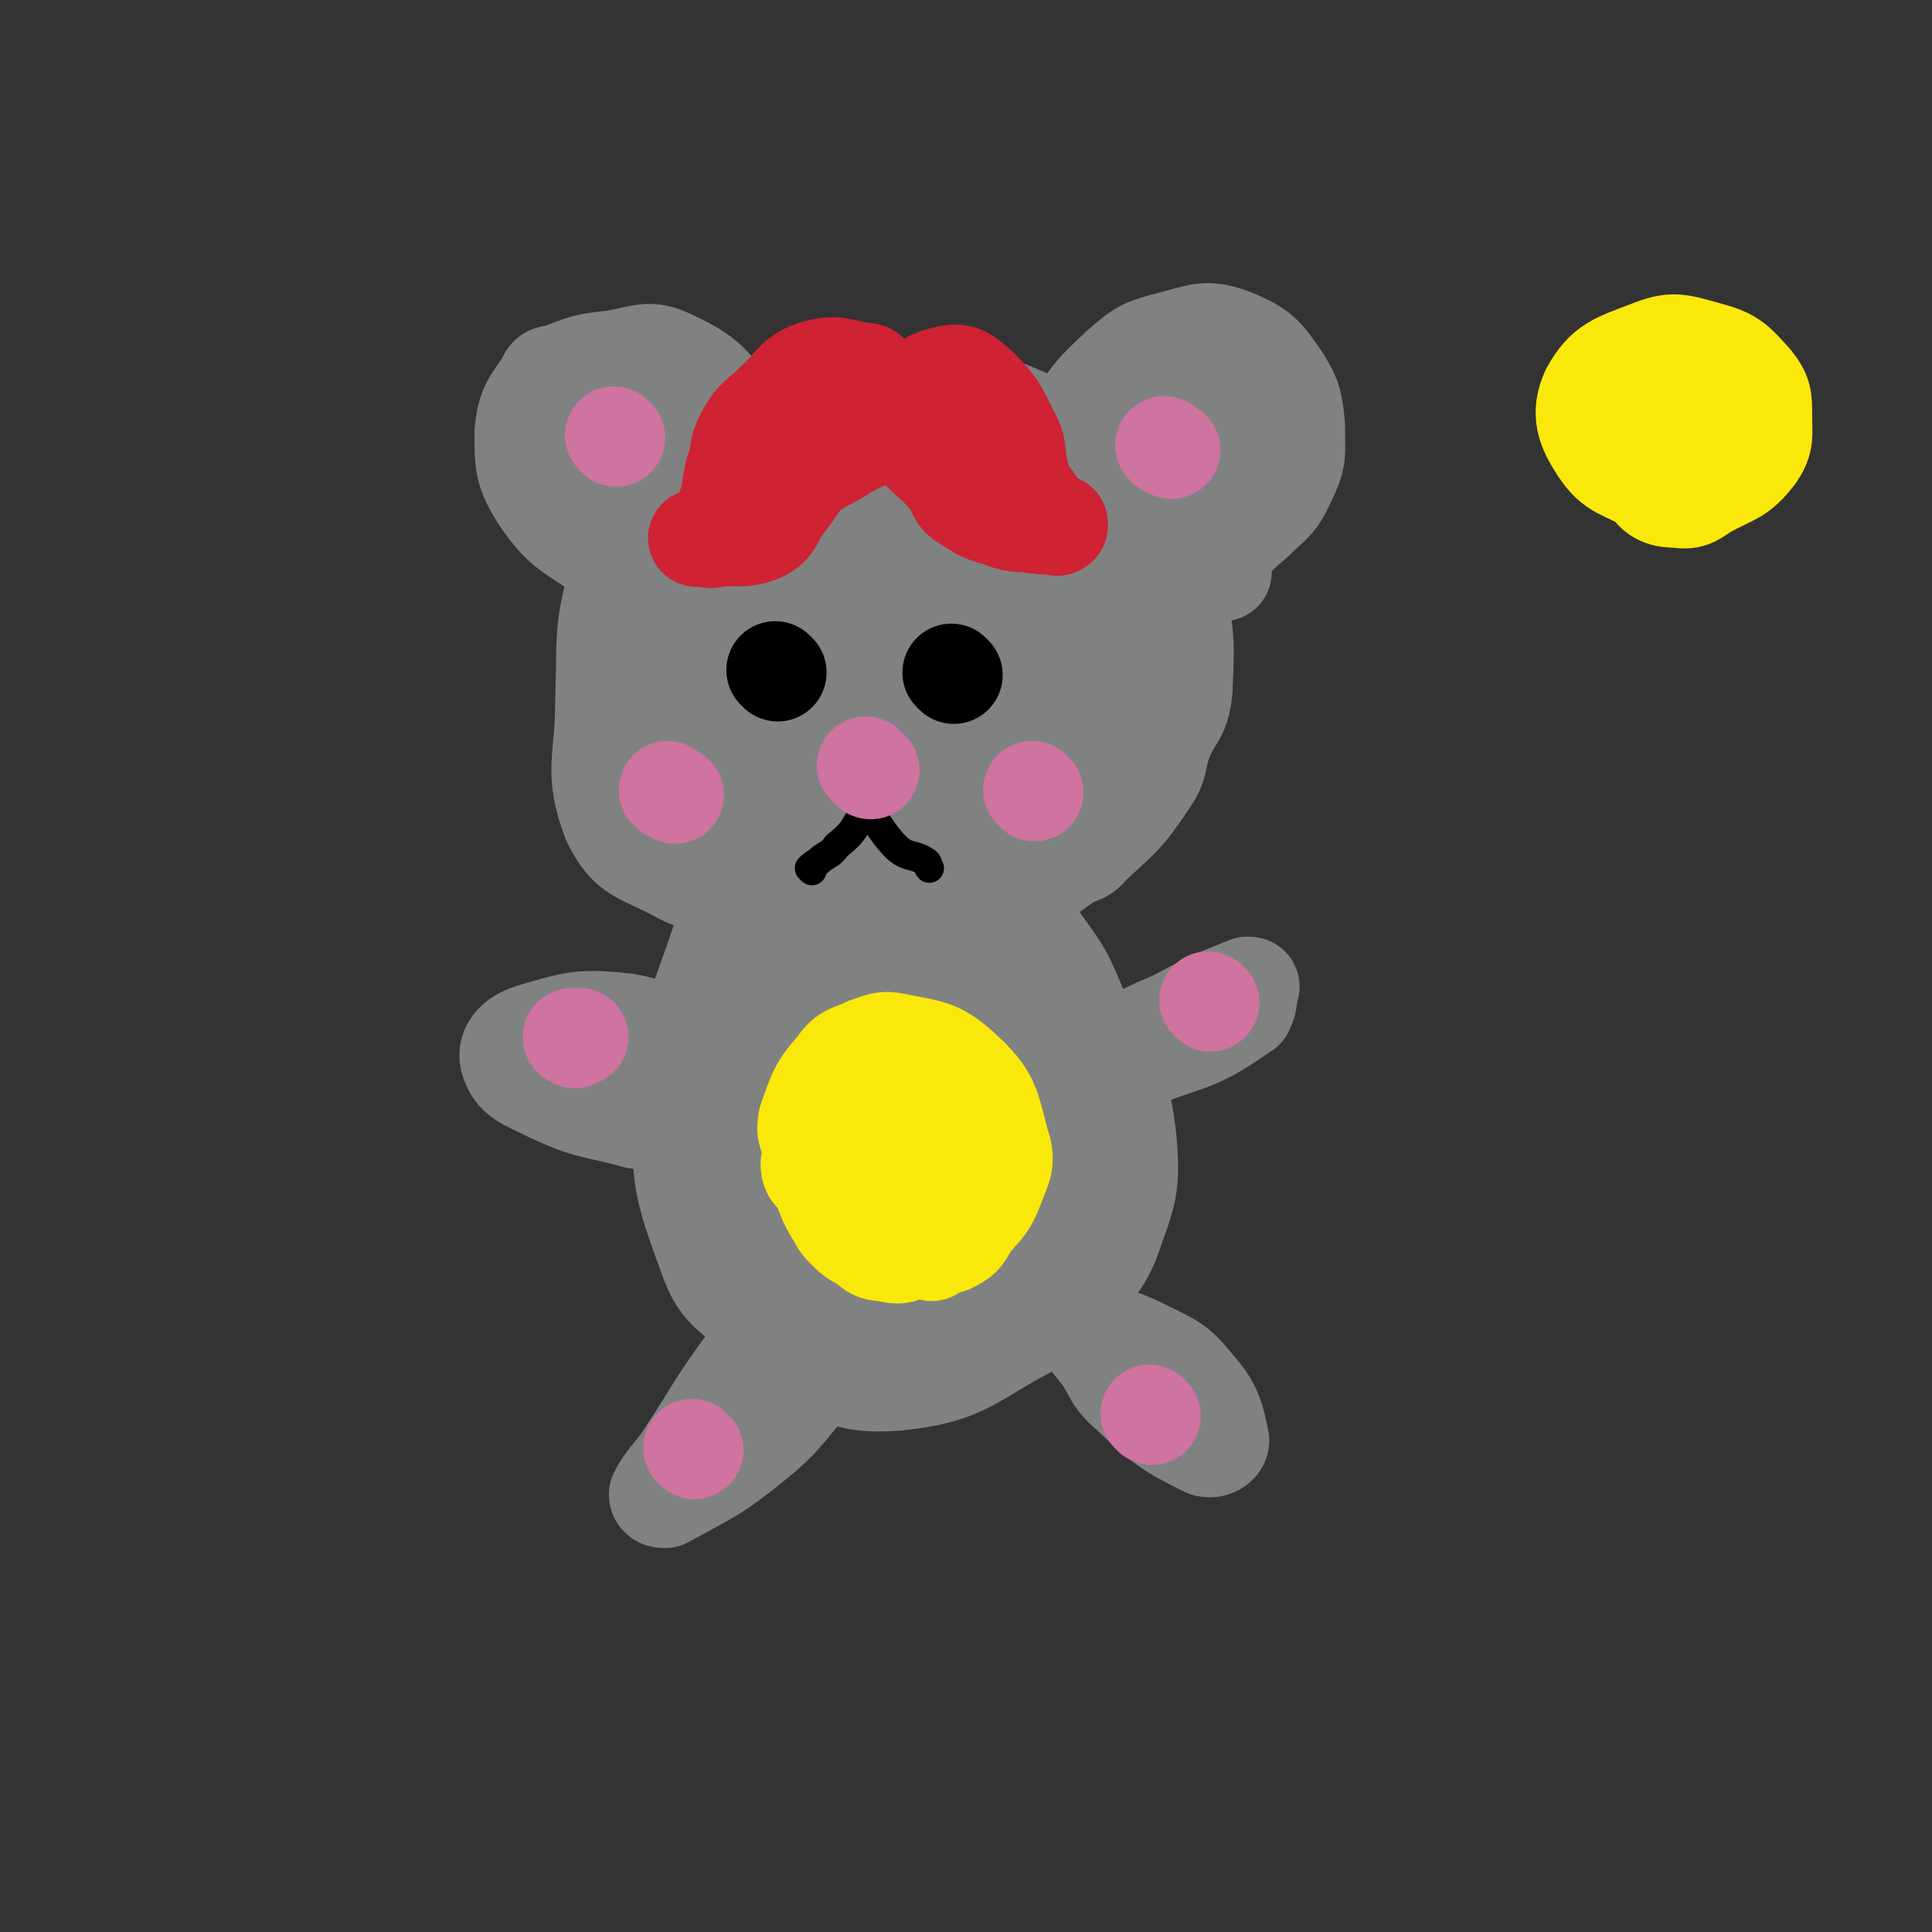
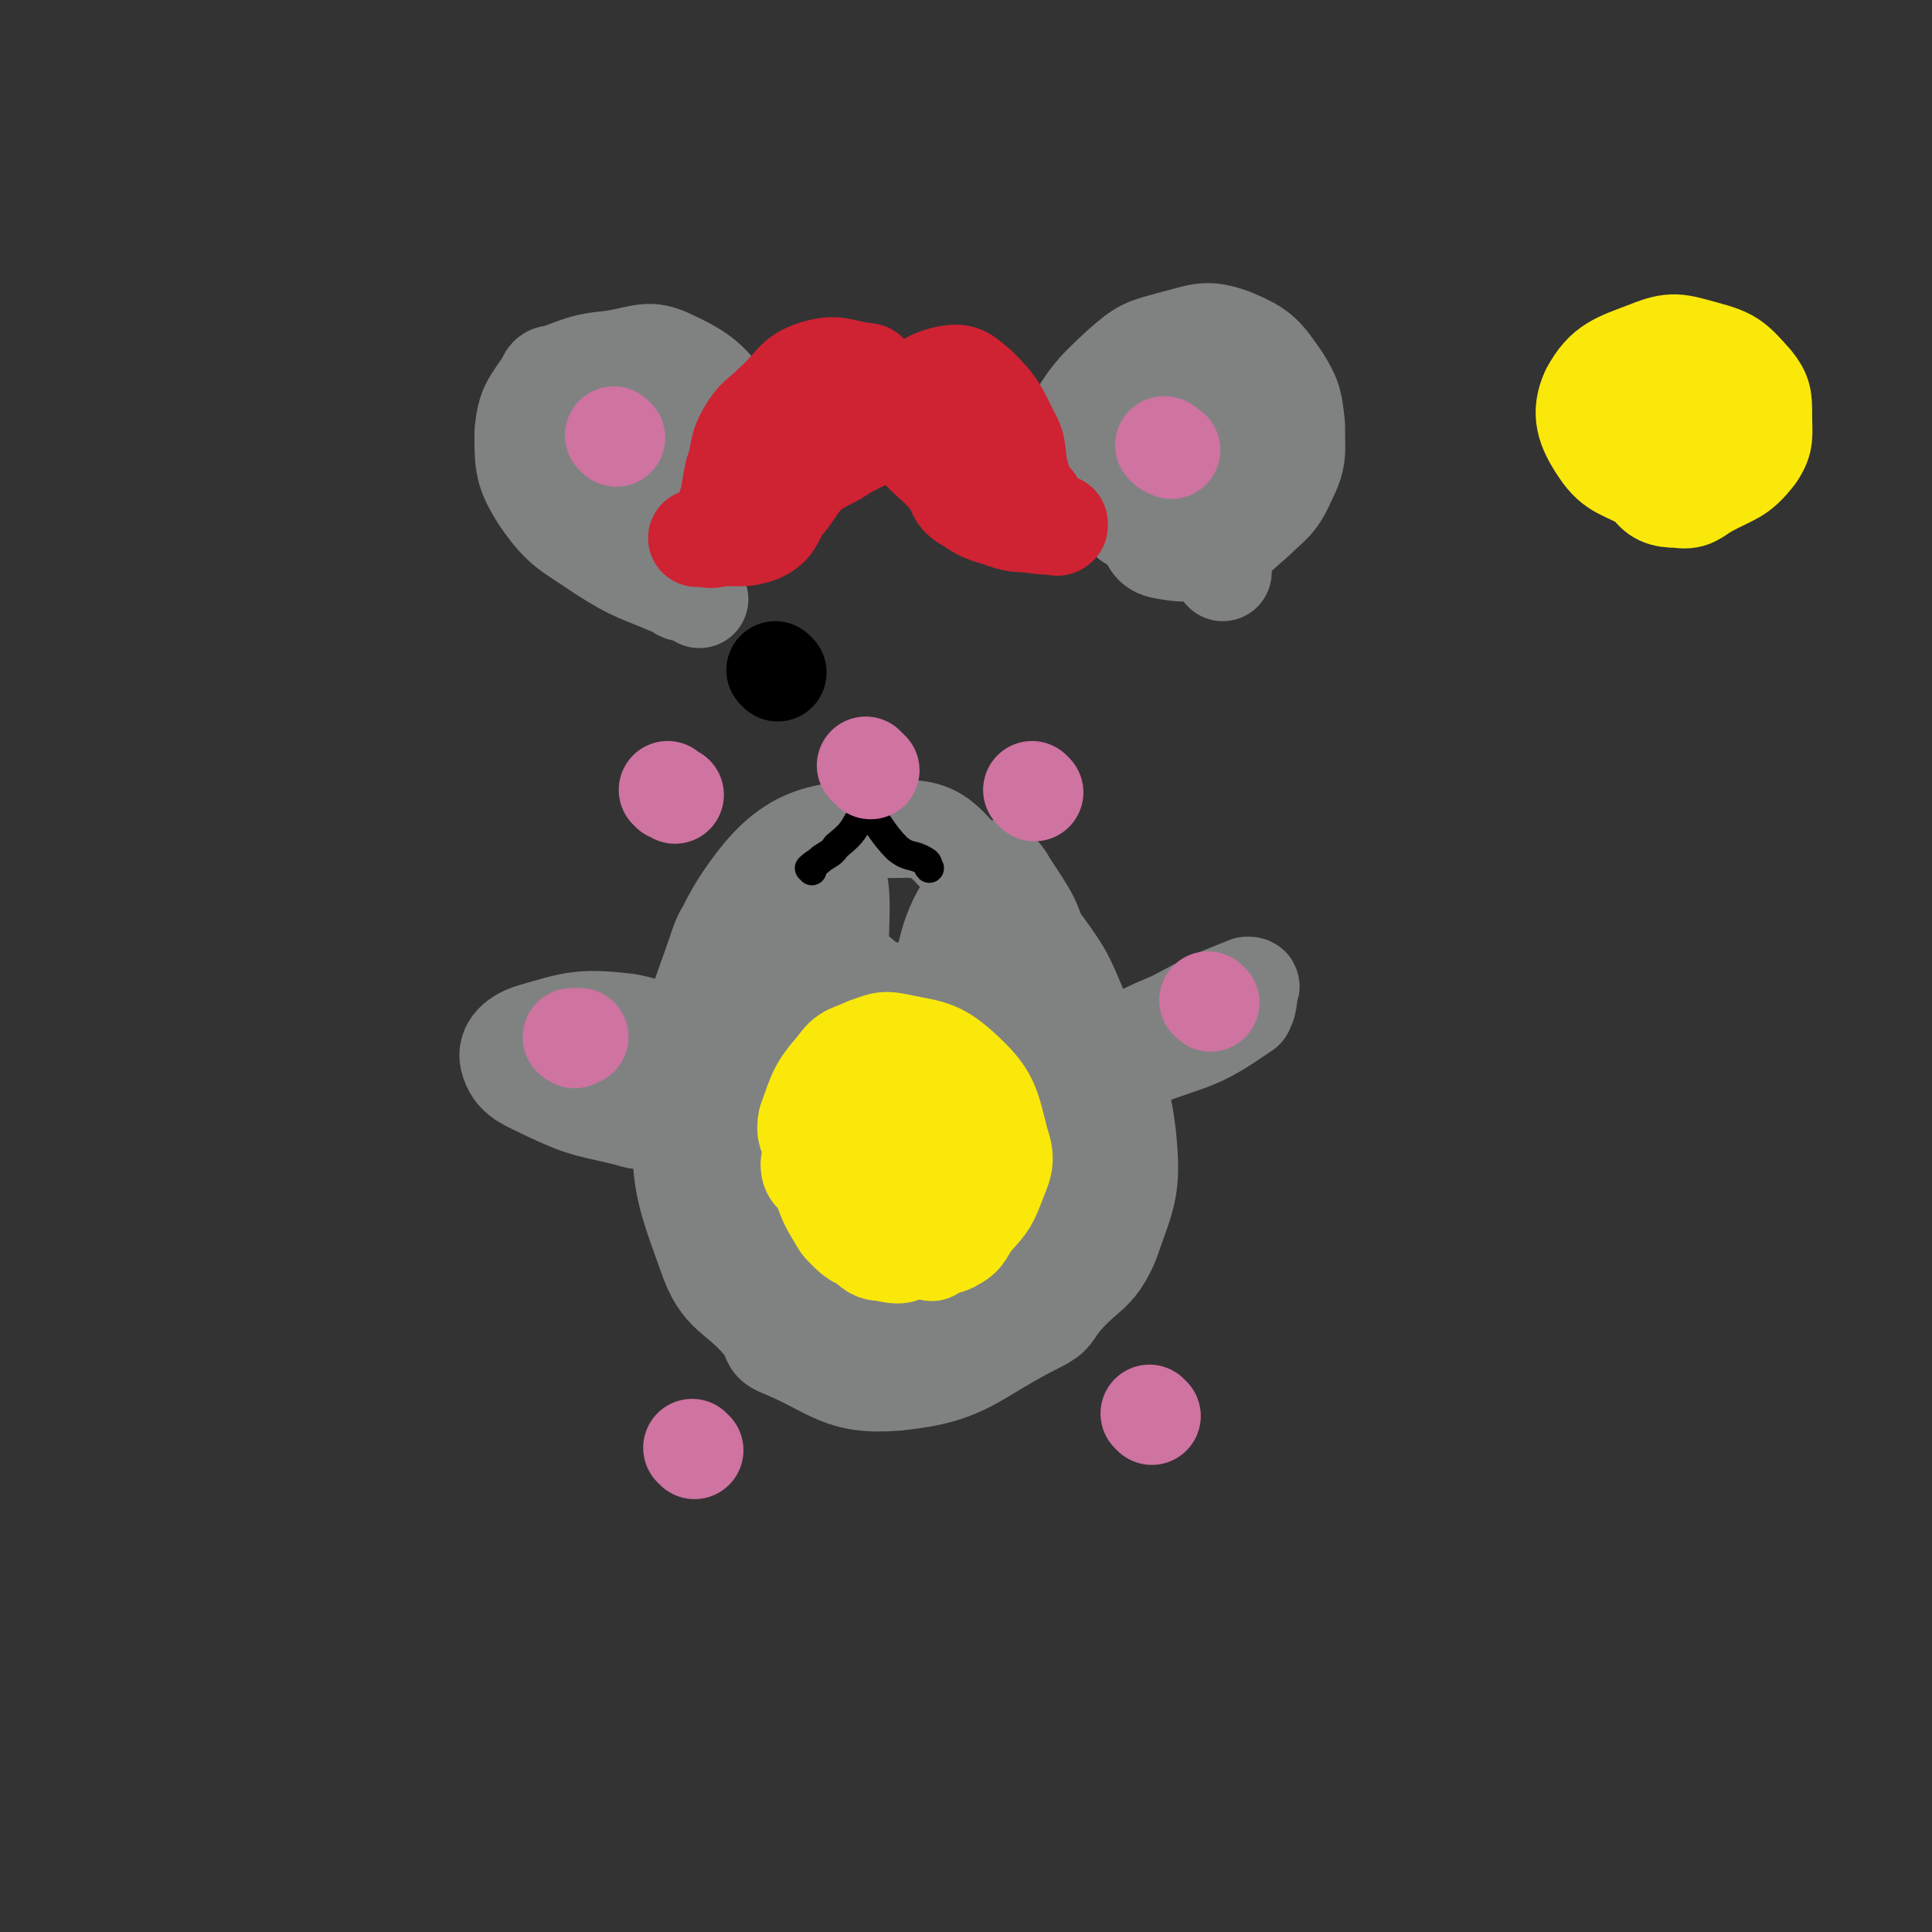
<svg xmlns="http://www.w3.org/2000/svg" viewBox="0 0 790 790" version="1.1">
  <rect x="0" y="0" width="790" height="790" fill="#333333" stroke="none" />
  <g fill="none" stroke="#808282" stroke-width="40" stroke-linecap="round" stroke-linejoin="round">
-     <path d="M313,364c0,0 0,-1 -1,-1 -7,-1 -7,0 -14,-1 -11,-2 -12,0 -21,-5 -15,-8 -20,-7 -27,-21 -8,-21 -3,-25 -3,-49 1,-27 -1,-28 6,-53 4,-14 9,-13 17,-25 5,-6 4,-7 9,-12 23,-17 22,-23 49,-32 27,-9 30,-5 58,-4 16,1 17,3 32,9 5,2 5,3 10,7 12,7 16,4 25,15 15,18 17,20 25,43 7,22 7,24 6,47 -1,12 -5,11 -9,23 -2,7 -1,8 -5,14 -10,15 -11,15 -24,27 -3,4 -4,3 -8,5 -8,5 -7,6 -16,9 -21,6 -22,7 -44,9 -20,2 -20,0 -40,-1 -4,0 -4,0 -7,-1 -15,-6 -16,-5 -29,-14 -15,-11 -13,-14 -26,-27 -7,-7 -11,-5 -14,-13 -5,-17 -7,-20 -2,-37 10,-32 10,-37 33,-61 18,-18 24,-14 49,-24 5,-2 6,-2 12,-1 16,4 17,3 31,12 9,6 9,9 15,19 0,1 -1,2 -3,2 -18,-3 -22,-17 -37,-9 -37,22 -38,32 -66,69 -6,8 -2,11 0,21 1,10 1,22 4,19 7,-5 11,-17 16,-36 6,-22 4,-35 7,-44 1,-4 1,8 0,16 -3,34 1,69 -8,67 -10,-2 -24,-39 -29,-75 -2,-10 10,-21 16,-17 14,9 14,20 24,42 12,26 14,31 20,53 0,3 -5,0 -6,-3 -3,-44 -16,-56 -2,-92 8,-20 32,-25 47,-20 11,4 5,19 7,39 3,25 5,26 2,51 -1,10 -3,17 -9,19 -5,2 -12,-3 -12,-11 -1,-49 -6,-85 9,-103 9,-11 32,20 41,46 7,23 0,29 -10,51 -5,13 -10,16 -22,20 -6,2 -14,0 -15,-8 -6,-49 -14,-75 1,-106 6,-13 31,2 40,19 12,23 12,35 1,60 -10,25 -36,52 -43,40 -13,-21 -15,-92 3,-107 13,-11 43,22 59,55 12,26 3,33 -4,62 -3,13 -6,24 -15,23 -15,0 -28,-6 -34,-25 -16,-45 -23,-59 -10,-101 9,-28 28,-32 56,-39 12,-4 19,5 25,18 10,23 15,31 6,54 -13,33 -24,37 -51,57 -6,4 -10,-1 -15,-8 -16,-24 -30,-27 -27,-53 6,-41 21,-44 47,-82 3,-4 8,-6 11,-2 10,13 16,18 15,36 -5,53 -1,83 -28,106 -15,14 -47,-7 -57,-31 -10,-23 5,-33 17,-62 6,-12 7,-20 18,-21 16,-1 29,2 38,18 12,24 19,44 3,63 -20,22 -40,20 -74,19 -13,0 -18,-10 -21,-21 -2,-9 3,-20 12,-20 16,1 31,5 38,22 8,20 3,32 -7,52 -4,8 -11,5 -21,5 -7,0 -12,-1 -14,-6 -2,-3 2,-11 6,-11 3,0 5,7 6,11 0,1 -2,0 -5,0 " />
    <path d="M286,245c0,0 -1,-1 -1,-1 -1,-1 -1,-1 -3,-1 -2,-1 -3,0 -5,-2 -16,-7 -17,-6 -31,-15 -13,-9 -16,-9 -25,-22 -7,-11 -7,-14 -7,-27 1,-11 3,-12 9,-21 1,-3 2,-3 4,-3 11,-4 12,-5 23,-6 13,-2 15,-5 25,0 15,7 16,10 26,23 10,12 10,13 14,28 2,7 2,10 -1,16 -1,2 -3,0 -7,0 " />
    <path d="M246,179c0,0 -1,-2 -1,-1 0,6 0,7 0,14 1,5 1,5 2,10 0,1 1,3 1,2 -2,-14 -7,-28 -4,-32 2,-3 12,20 14,17 4,-3 -2,-16 -1,-30 0,-1 1,0 2,1 9,15 11,28 18,30 5,1 2,-26 7,-24 6,1 5,16 14,30 2,4 4,3 8,5 " />
    <path d="M442,185c0,0 -1,-1 -1,-1 -1,-2 -1,-2 -2,-3 -1,-3 -3,-3 -2,-5 8,-13 9,-15 21,-26 9,-8 10,-8 21,-11 12,-3 14,-5 25,-1 12,5 13,7 20,17 5,8 5,10 6,19 0,12 1,13 -4,23 -4,9 -6,9 -13,16 -6,5 -6,6 -12,9 -12,4 -14,5 -25,3 -6,-1 -5,-4 -9,-9 " />
    <path d="M492,169c0,0 0,-2 -1,-1 -7,8 -7,9 -13,18 -3,4 -5,9 -6,7 -3,-3 -7,-13 -3,-17 4,-4 16,-3 19,2 3,6 -7,24 -9,22 -2,-4 -3,-35 0,-35 4,1 11,20 14,36 0,3 -7,2 -7,2 0,0 4,-5 6,-3 5,11 4,14 8,29 0,2 0,3 0,5 " />
    <path d="M320,359c0,0 -1,-2 -1,-1 -7,6 -8,6 -14,13 -6,7 -8,7 -11,15 -10,30 -13,31 -15,62 -1,33 -1,35 10,65 6,18 12,15 24,30 3,4 1,6 6,8 22,9 24,16 48,14 29,-3 30,-10 58,-24 6,-3 5,-4 9,-9 10,-12 14,-10 20,-24 7,-20 9,-22 7,-43 -3,-26 -8,-26 -19,-50 -7,-17 -7,-17 -18,-32 -9,-12 -9,-12 -21,-22 -16,-13 -16,-23 -35,-22 -29,0 -43,0 -60,23 -24,32 -13,44 -24,88 -1,4 0,12 1,9 5,-11 2,-21 11,-37 9,-17 19,-40 25,-30 15,26 16,87 16,102 0,8 -16,-29 -16,-58 2,-37 15,-74 21,-75 4,-1 0,35 0,70 -1,23 2,24 -3,47 -5,27 -10,58 -17,53 -12,-8 -20,-40 -21,-80 -1,-29 3,-33 16,-58 4,-8 11,-10 17,-6 8,7 9,12 11,27 7,54 12,96 6,110 -4,8 -24,-33 -27,-66 -2,-28 7,-30 18,-56 2,-4 4,-7 7,-5 7,5 9,8 12,18 13,58 23,89 20,119 -1,11 -23,-15 -28,-37 -7,-36 0,-40 4,-79 0,-7 1,-14 6,-13 10,1 21,4 23,17 9,50 8,93 0,109 -5,9 -29,-30 -26,-59 4,-40 29,-89 38,-78 15,16 15,99 9,132 -2,12 -21,-19 -24,-42 -5,-37 -1,-41 8,-77 3,-11 8,-13 17,-18 4,-2 8,0 9,4 10,44 21,70 14,92 -4,10 -27,-8 -37,-26 -13,-24 -11,-30 -9,-58 3,-23 8,-28 19,-44 2,-4 6,0 8,4 9,14 11,15 14,32 7,33 5,34 6,69 1,8 -1,8 -1,17 0,0 0,0 0,0 0,6 1,6 0,11 0,4 1,6 -2,9 -20,19 -21,29 -44,36 -13,3 -14,-8 -28,-16 " />
    <path d="M494,179c0,0 -1,-1 -1,-1 1,-1 2,-3 3,-3 0,0 0,2 0,3 -1,12 -2,12 -4,24 " />
    <path d="M285,439c0,0 -1,-1 -1,-1 0,0 1,0 0,-1 0,-1 -1,-1 -2,-2 -2,-3 -1,-4 -3,-5 -11,-7 -11,-10 -23,-12 -18,-2 -21,-1 -38,4 -7,2 -11,6 -10,11 2,8 7,9 17,14 15,7 16,6 32,10 6,2 6,1 13,1 0,0 0,0 1,0 1,0 1,0 2,0 " />
    <path d="M359,530c0,0 -1,-1 -1,-1 -1,2 -1,3 -2,5 -1,2 -2,2 -3,4 -1,2 -1,2 -2,4 " />
-     <path d="M323,539c0,0 -1,-1 -1,-1 -3,3 -3,4 -6,8 -4,5 -5,4 -9,9 -15,20 -14,21 -28,42 -5,7 -7,8 -10,14 0,2 2,2 3,2 18,-10 20,-10 36,-23 15,-12 13,-14 27,-28 3,-3 8,-6 6,-5 -4,1 -10,3 -18,9 -15,10 -14,11 -28,22 -1,0 -1,0 -2,1 " />
    <path d="M509,413c0,0 0,-1 -1,-1 -10,1 -10,1 -20,3 -8,2 -8,2 -15,5 -15,7 -27,13 -28,16 -1,2 12,0 24,-4 19,-7 21,-6 37,-17 5,-3 4,-5 5,-11 1,-1 0,-1 -1,-1 -15,6 -15,6 -30,14 -5,2 -5,3 -10,5 " />
-     <path d="M436,535c0,0 -1,-2 -1,-1 7,10 8,11 16,21 5,8 4,9 11,15 14,13 15,14 31,22 3,1 6,-1 6,-3 -2,-10 -3,-14 -10,-22 -8,-10 -10,-10 -22,-16 -10,-5 -14,-5 -21,-6 -1,-1 2,1 4,2 " />
  </g>
  <g fill="none" stroke="#CF2233" stroke-width="40" stroke-linecap="round" stroke-linejoin="round">
    <path d="M251,180c0,0 -1,-1 -1,-1 " />
-     <path d="M486,183c0,0 -1,-1 -1,-1 " />
  </g>
  <g fill="none" stroke="#808282" stroke-width="40" stroke-linecap="round" stroke-linejoin="round">
    <path d="M272,179c0,0 -1,-1 -1,-1 -5,-3 -5,-3 -9,-5 -2,-2 -3,-5 -4,-3 -4,14 -3,17 -6,35 -1,7 -1,18 -1,14 -1,-13 -5,-40 0,-47 4,-5 12,10 18,23 4,9 8,16 4,20 -4,4 -14,2 -20,-6 -11,-13 -16,-30 -12,-35 2,-5 12,7 23,16 10,8 9,9 18,17 " />
    <path d="M476,186c0,0 0,-1 -1,-1 0,-1 0,-1 -1,-1 0,-1 -1,-2 -1,-1 -6,14 -10,30 -11,30 -1,1 -1,-19 7,-29 8,-9 23,-15 26,-9 4,8 -11,35 -12,35 -1,0 2,-24 8,-35 2,-3 7,4 8,9 1,13 -3,29 -3,27 1,-1 5,-24 5,-32 0,-3 -2,5 -4,11 -2,3 -2,3 -3,7 " />
  </g>
  <g fill="none" stroke="#000000" stroke-width="40" stroke-linecap="round" stroke-linejoin="round">
    <path d="M318,275c0,0 -1,-1 -1,-1 " />
-     <path d="M390,276c0,0 -1,-1 -1,-1 " />
  </g>
  <g fill="none" stroke="#000000" stroke-width="12" stroke-linecap="round" stroke-linejoin="round">
    <path d="M332,356c0,0 -1,-1 -1,-1 2,-2 3,-2 5,-4 3,-2 4,-2 6,-5 6,-5 6,-5 10,-12 1,-1 1,-4 2,-3 6,6 6,9 13,16 5,4 6,2 11,5 2,1 1,2 2,3 " />
  </g>
  <g fill="none" stroke="#CF73A1" stroke-width="12" stroke-linecap="round" stroke-linejoin="round">
    <path d="M252,189c0,0 -1,-1 -1,-1 " />
  </g>
  <g fill="none" stroke="#CF73A1" stroke-width="40" stroke-linecap="round" stroke-linejoin="round">
    <path d="M252,179c0,0 -1,-1 -1,-1 " />
    <path d="M477,183c0,0 -1,-1 -1,-1 1,0 1,1 3,2 " />
    <path d="M355,314c0,0 -1,-1 -1,-1 0,0 1,1 2,2 " />
    <path d="M423,324c0,0 -1,-1 -1,-1 " />
    <path d="M274,324c0,0 -1,-1 -1,-1 0,0 1,1 3,2 " />
    <path d="M235,425c0,0 -2,-1 -1,-1 1,0 2,0 3,0 " />
    <path d="M495,410c0,0 -1,-1 -1,-1 " />
    <path d="M284,593c0,0 -1,-1 -1,-1 " />
    <path d="M471,579c0,0 -1,-1 -1,-1 " />
  </g>
  <g fill="none" stroke="#FFFFFF" stroke-width="40" stroke-linecap="round" stroke-linejoin="round">
    <path d="M361,455c0,0 -1,-1 -1,-1 -1,1 -1,2 -2,4 -1,5 -2,5 -2,10 -1,13 -3,15 0,27 1,3 5,4 7,2 6,-7 8,-9 10,-19 3,-12 2,-13 0,-25 0,-4 -2,-4 -4,-7 0,-1 0,-1 0,-1 -1,14 -1,14 -2,28 -1,3 -1,3 -1,6 -2,5 -2,5 -4,9 0,0 0,0 -1,-1 " />
    <path d="M368,498c0,0 -1,-1 -1,-1 0,0 0,1 -1,0 -1,0 -1,0 -2,-1 -2,-1 -2,-1 -5,-3 -2,-1 -3,-1 -3,-3 -4,-7 -5,-7 -6,-16 -1,-8 -1,-9 1,-17 1,-7 1,-10 6,-13 6,-3 9,0 16,2 7,2 9,2 14,8 5,6 3,8 4,17 1,8 1,8 0,16 -2,7 -1,8 -5,13 -4,6 -6,4 -13,8 " />
  </g>
  <g fill="none" stroke="#CF2233" stroke-width="40" stroke-linecap="round" stroke-linejoin="round">
    <path d="M357,161c0,0 -1,-1 -1,-1 0,-1 0,-1 0,-1 1,-1 1,-1 0,-2 0,-2 0,-2 0,-3 -1,-1 0,-2 -2,-2 -10,-1 -11,-4 -21,-1 -9,3 -8,6 -17,14 -6,6 -7,5 -11,12 -4,7 -2,8 -5,16 -2,9 -1,10 -5,19 -2,4 -3,3 -6,7 -1,1 -1,1 -3,1 0,0 -1,0 -1,0 0,0 1,0 1,0 4,0 4,1 7,0 9,-1 10,1 18,-2 6,-3 5,-5 9,-11 6,-7 5,-8 11,-14 7,-5 8,-4 15,-9 4,-2 4,-2 8,-4 1,-1 1,0 2,-1 " />
    <path d="M365,166c0,0 -1,-1 -1,-1 0,0 1,0 2,0 1,0 0,-1 2,-2 10,-5 10,-8 20,-10 6,-1 7,1 12,5 8,8 8,9 13,19 4,7 2,8 4,16 2,7 2,7 6,12 2,4 2,4 6,7 1,1 2,1 4,2 0,1 0,1 0,1 -1,1 -1,0 -2,0 -5,0 -5,0 -11,-1 -4,0 -4,0 -8,-1 -8,-3 -9,-2 -16,-7 -6,-3 -4,-5 -8,-10 -5,-6 -6,-6 -11,-11 -1,-1 -1,-1 -2,-2 " />
  </g>
  <g fill="none" stroke="#FAE80B" stroke-width="40" stroke-linecap="round" stroke-linejoin="round">
    <path d="M381,512c0,0 0,-1 -1,-1 -2,-1 -2,0 -4,-1 -3,0 -3,1 -6,-1 -8,-6 -7,-6 -14,-13 -7,-7 -7,-7 -13,-15 -5,-5 -7,-5 -10,-11 -3,-6 -4,-7 -3,-12 4,-11 4,-13 12,-22 4,-6 6,-5 12,-8 6,-2 7,-3 12,-2 14,3 17,2 27,11 12,11 12,14 16,30 3,8 1,10 -2,18 -3,8 -4,8 -10,15 -3,5 -3,6 -7,8 -3,2 -4,1 -8,0 -11,-2 -12,-2 -23,-7 -5,-3 -5,-3 -9,-8 -5,-6 -6,-7 -9,-15 -2,-6 -2,-7 -2,-14 1,-5 2,-5 3,-10 0,-1 1,-3 0,-3 0,0 -1,2 -3,4 -1,2 -1,2 -3,6 -2,7 -4,7 -5,15 0,5 3,4 5,9 2,5 2,6 5,11 2,3 2,4 4,6 4,4 4,4 8,6 4,3 4,4 8,4 5,1 7,2 11,-1 7,-8 8,-10 11,-21 4,-10 2,-11 2,-23 1,-6 0,-13 0,-12 1,2 3,9 3,18 0,3 0,7 -1,6 -7,-8 -11,-18 -15,-25 -1,-2 2,3 5,5 2,3 4,7 4,6 -2,-3 -8,-15 -8,-14 1,2 5,10 10,19 1,2 1,2 2,3 " />
    <path d="M681,200c0,0 0,-1 -1,-1 -2,-1 -3,0 -6,-1 -10,-6 -14,-5 -20,-14 -6,-9 -8,-15 -4,-24 6,-11 11,-12 24,-17 10,-4 12,-3 23,0 11,3 12,4 20,13 4,5 4,7 4,14 0,8 1,10 -3,16 -7,9 -9,8 -20,14 -5,3 -6,5 -12,4 -6,0 -9,-1 -12,-6 -4,-9 -4,-12 -3,-22 1,-8 3,-13 8,-15 3,-2 6,2 8,7 2,7 1,11 -1,17 -1,2 -4,-1 -6,-3 -1,-1 0,-3 0,-4 0,-1 0,1 0,2 -4,5 -3,9 -8,10 -4,1 -5,-3 -10,-7 -1,-1 0,-1 -1,-2 " />
  </g>
</svg>